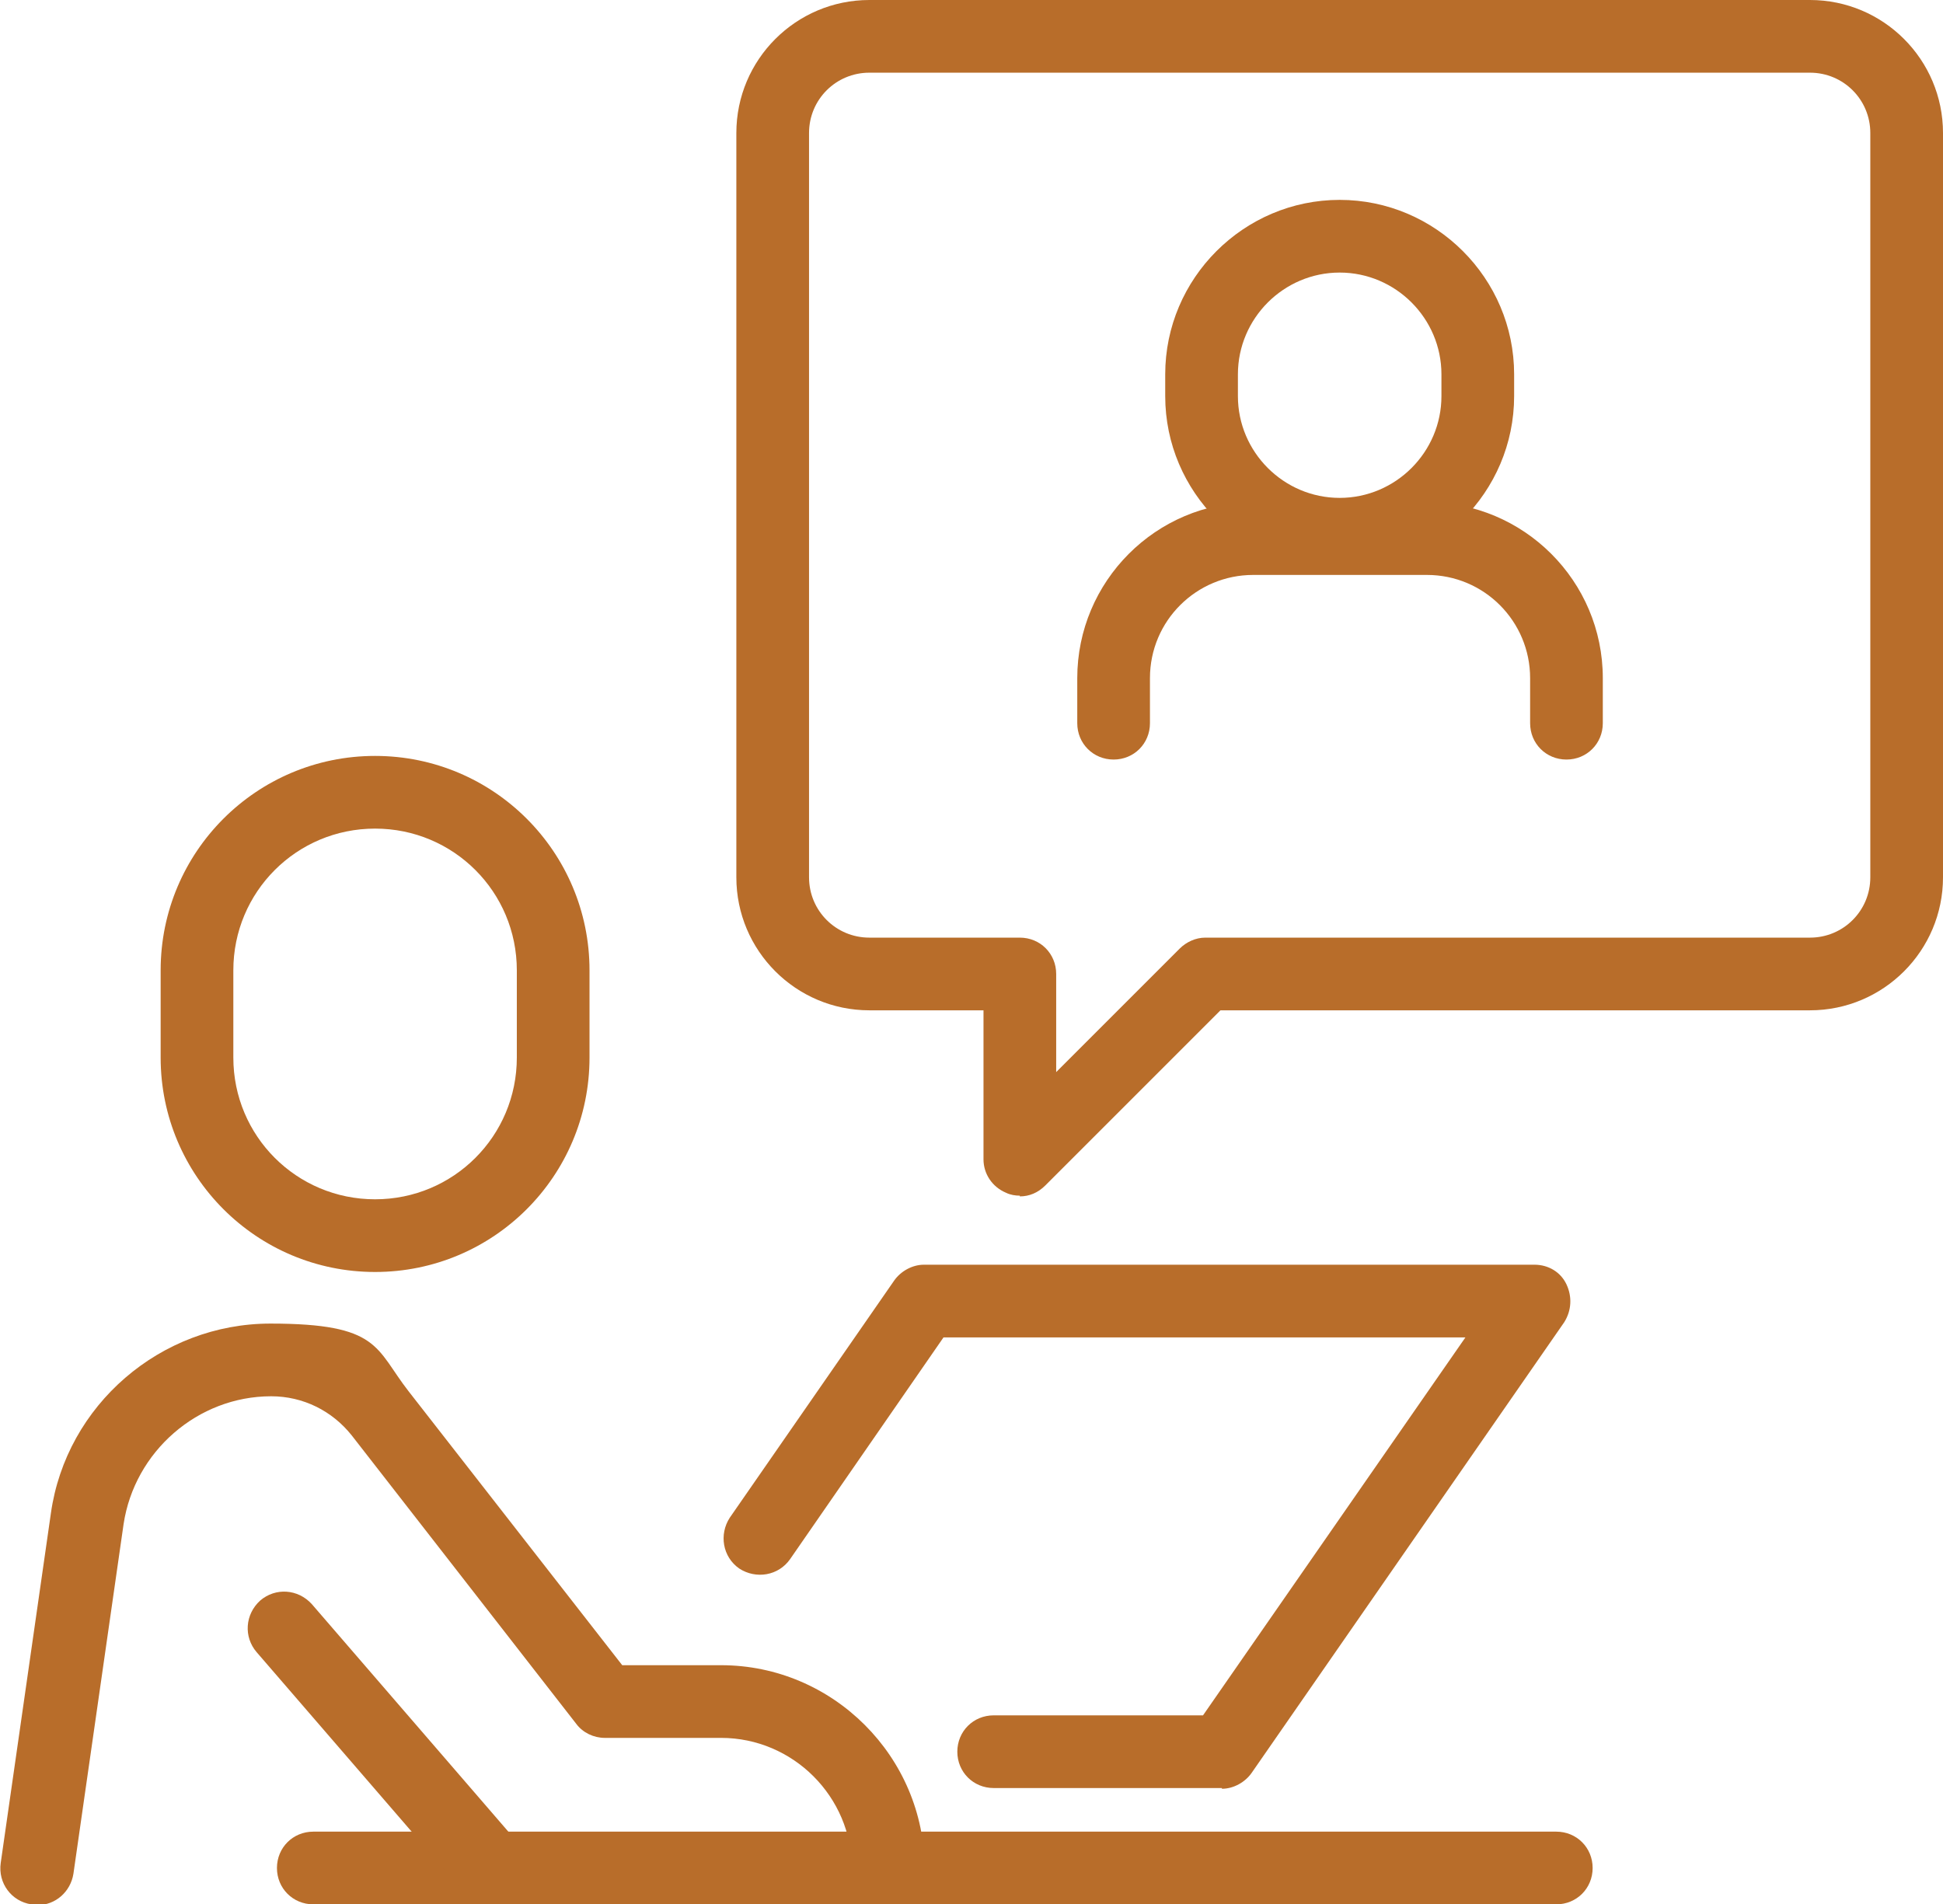
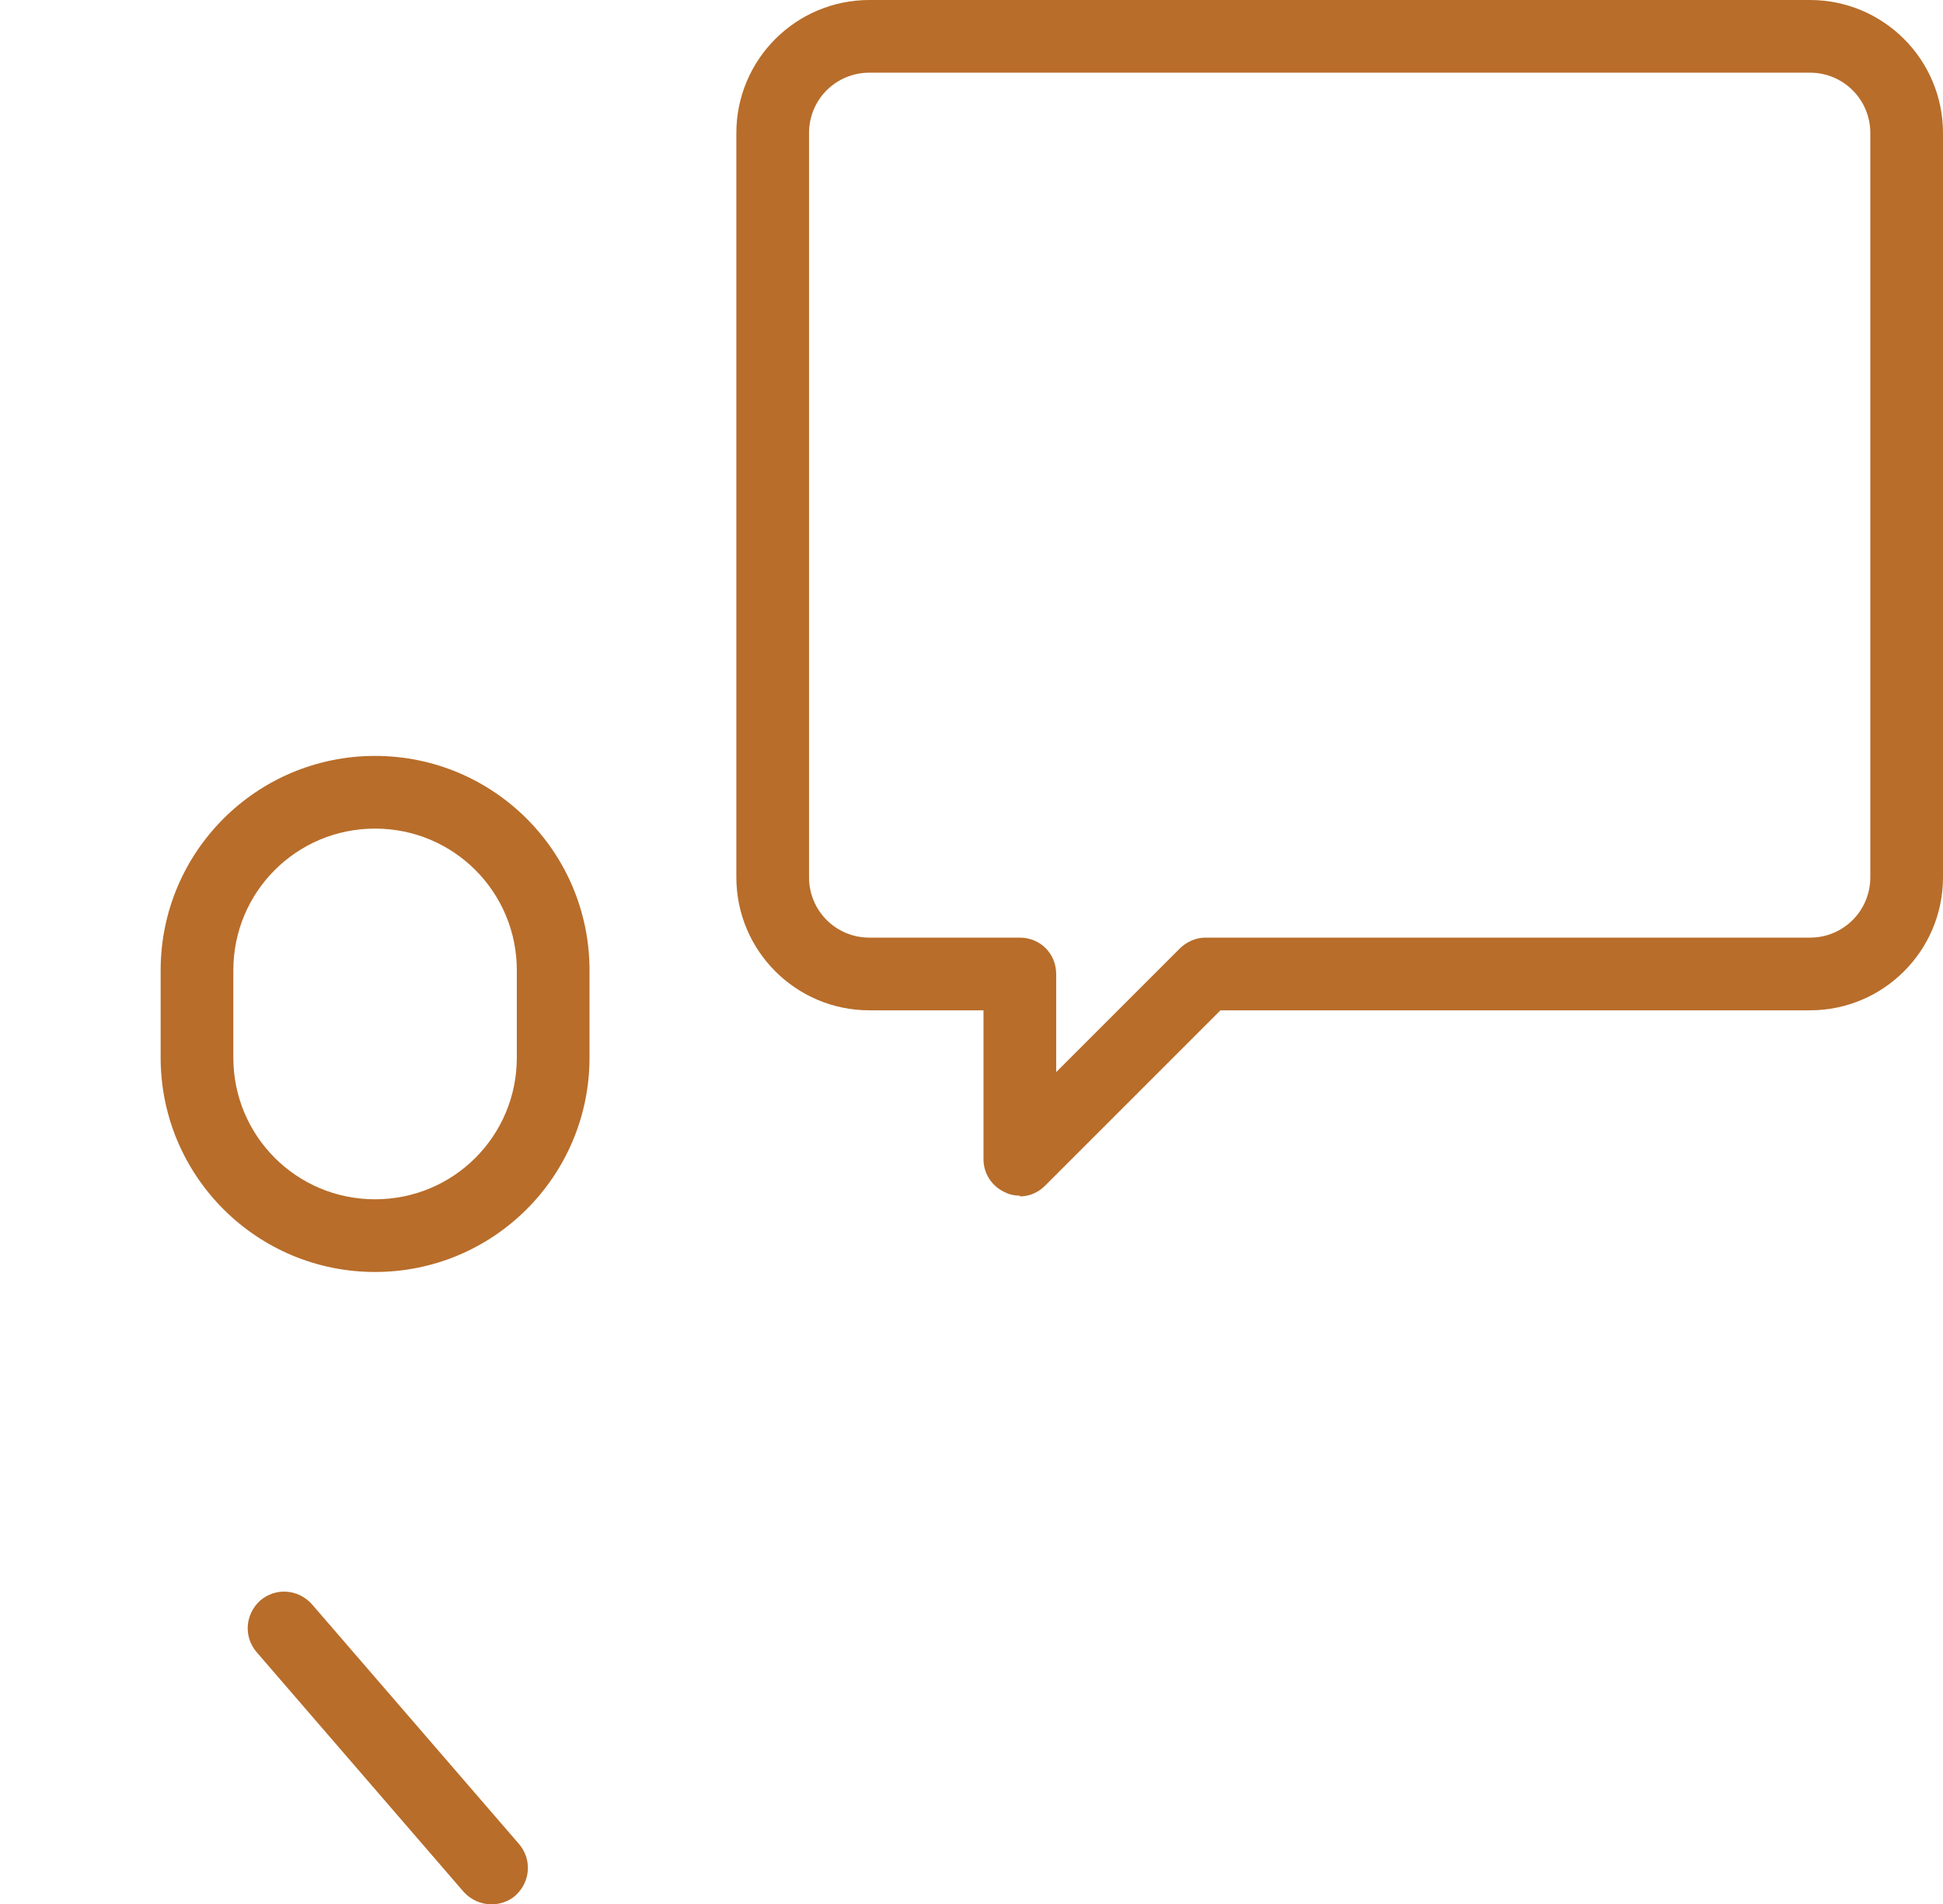
<svg xmlns="http://www.w3.org/2000/svg" id="Layer_1" data-name="Layer 1" version="1.1" viewBox="0 0 267.3 262">
  <defs>
    <style> .cls-1 { fill: #b86d2a; stroke-width: 0px; } </style>
  </defs>
  <g>
    <path class="cls-1" d="M51.6,175c-16.3,0-29.5-13.2-29.5-29.5v-12c0-16.3,13.2-29.5,29.5-29.5s29.5,13.2,29.5,29.5v12c0,16.3-13.2,29.5-29.5,29.5ZM51.6,114c-10.8,0-19.5,8.7-19.5,19.5v12c0,10.8,8.7,19.5,19.5,19.5h0c10.8,0,19.5-8.7,19.5-19.5v-12c0-10.8-8.7-19.5-19.5-19.5Z" />
-     <path class="cls-1" d="M214.1,262H43.1c-2.8,0-5-2.2-5-5s2.2-5,5-5h171c2.8,0,5,2.2,5,5s-2.2,5-5,5Z" />
-     <path class="cls-1" d="M5,262c-.2,0-.5,0-.7,0-2.7-.4-4.6-2.9-4.2-5.7l6.9-48.1c2.1-14.9,15.1-26.1,30.2-26.1s14.4,3.4,19,9.3l29.4,37.7h13.6c15.4,0,28,12.6,28,28s-2.2,5-5,5-5-2.2-5-5c0-9.9-8.1-18-18-18h-16c-1.5,0-3-.7-3.9-1.9l-30.9-39.7c-2.7-3.4-6.7-5.4-11.1-5.4-10.1,0-18.8,7.6-20.3,17.6l-6.9,48.1c-.4,2.5-2.5,4.3-4.9,4.3Z" />
    <path class="cls-1" d="M67.6,262c-1.4,0-2.8-.6-3.8-1.7l-28.5-33c-1.8-2.1-1.6-5.2.5-7.1,2.1-1.8,5.2-1.6,7.1.5l28.5,33c1.8,2.1,1.6,5.2-.5,7.1-.9.8-2.1,1.2-3.3,1.2Z" />
-     <path class="cls-1" d="M168.1,246h-31.4c-2.8,0-5-2.2-5-5s2.2-5,5-5h28.8l36.1-52h-71.8l-21.1,30.5c-1.6,2.3-4.7,2.8-7,1.3-2.3-1.6-2.8-4.7-1.3-7l22.6-32.6c.9-1.3,2.5-2.2,4.1-2.2h84c1.9,0,3.6,1,4.4,2.7s.7,3.6-.3,5.2l-43,62c-.9,1.3-2.5,2.2-4.1,2.2Z" />
  </g>
  <g>
-     <path class="cls-1" d="M184.3,78.5c-13.2,0-24-10.8-24-24v-3c0-13.2,10.8-24,24-24s24,10.8,24,24v3c0,13.2-10.8,24-24,24ZM184.3,37.5c-7.7,0-14,6.3-14,14v3c0,7.7,6.3,14,14,14s14-6.3,14-14v-3c0-7.7-6.3-14-14-14Z" />
-     <path class="cls-1" d="M215.5,104.5c-2.8,0-5-2.2-5-5v-6.2c0-7.8-6.3-14.2-14.2-14.2h-23.9c-7.8,0-14.2,6.3-14.2,14.2v6.2c0,2.8-2.2,5-5,5s-5-2.2-5-5v-6.2c0-13.3,10.8-24.2,24.2-24.2h23.9c13.3,0,24.2,10.8,24.2,24.2v6.2c0,2.8-2.2,5-5,5Z" />
-   </g>
+     </g>
  <path class="cls-1" d="M140.3,164.5c-.6,0-1.3-.1-1.9-.4-1.9-.8-3.1-2.6-3.1-4.6v-20.5h-15.7c-10.1,0-18.3-8.2-18.3-18.3V18.3c0-10.1,8.2-18.3,18.3-18.3h129.4c10.1,0,18.3,8.2,18.3,18.3v102.4c0,10.1-8.2,18.3-18.3,18.3h-81.1l-24.1,24.1c-1,1-2.2,1.5-3.5,1.5ZM119.6,10c-4.6,0-8.3,3.7-8.3,8.3v102.4c0,4.6,3.7,8.3,8.3,8.3h20.7c2.8,0,5,2.2,5,5v13.5l17-17c.9-.9,2.2-1.5,3.5-1.5h83.2c4.6,0,8.3-3.7,8.3-8.3V18.3c0-4.6-3.7-8.3-8.3-8.3H119.6Z" />
</svg>